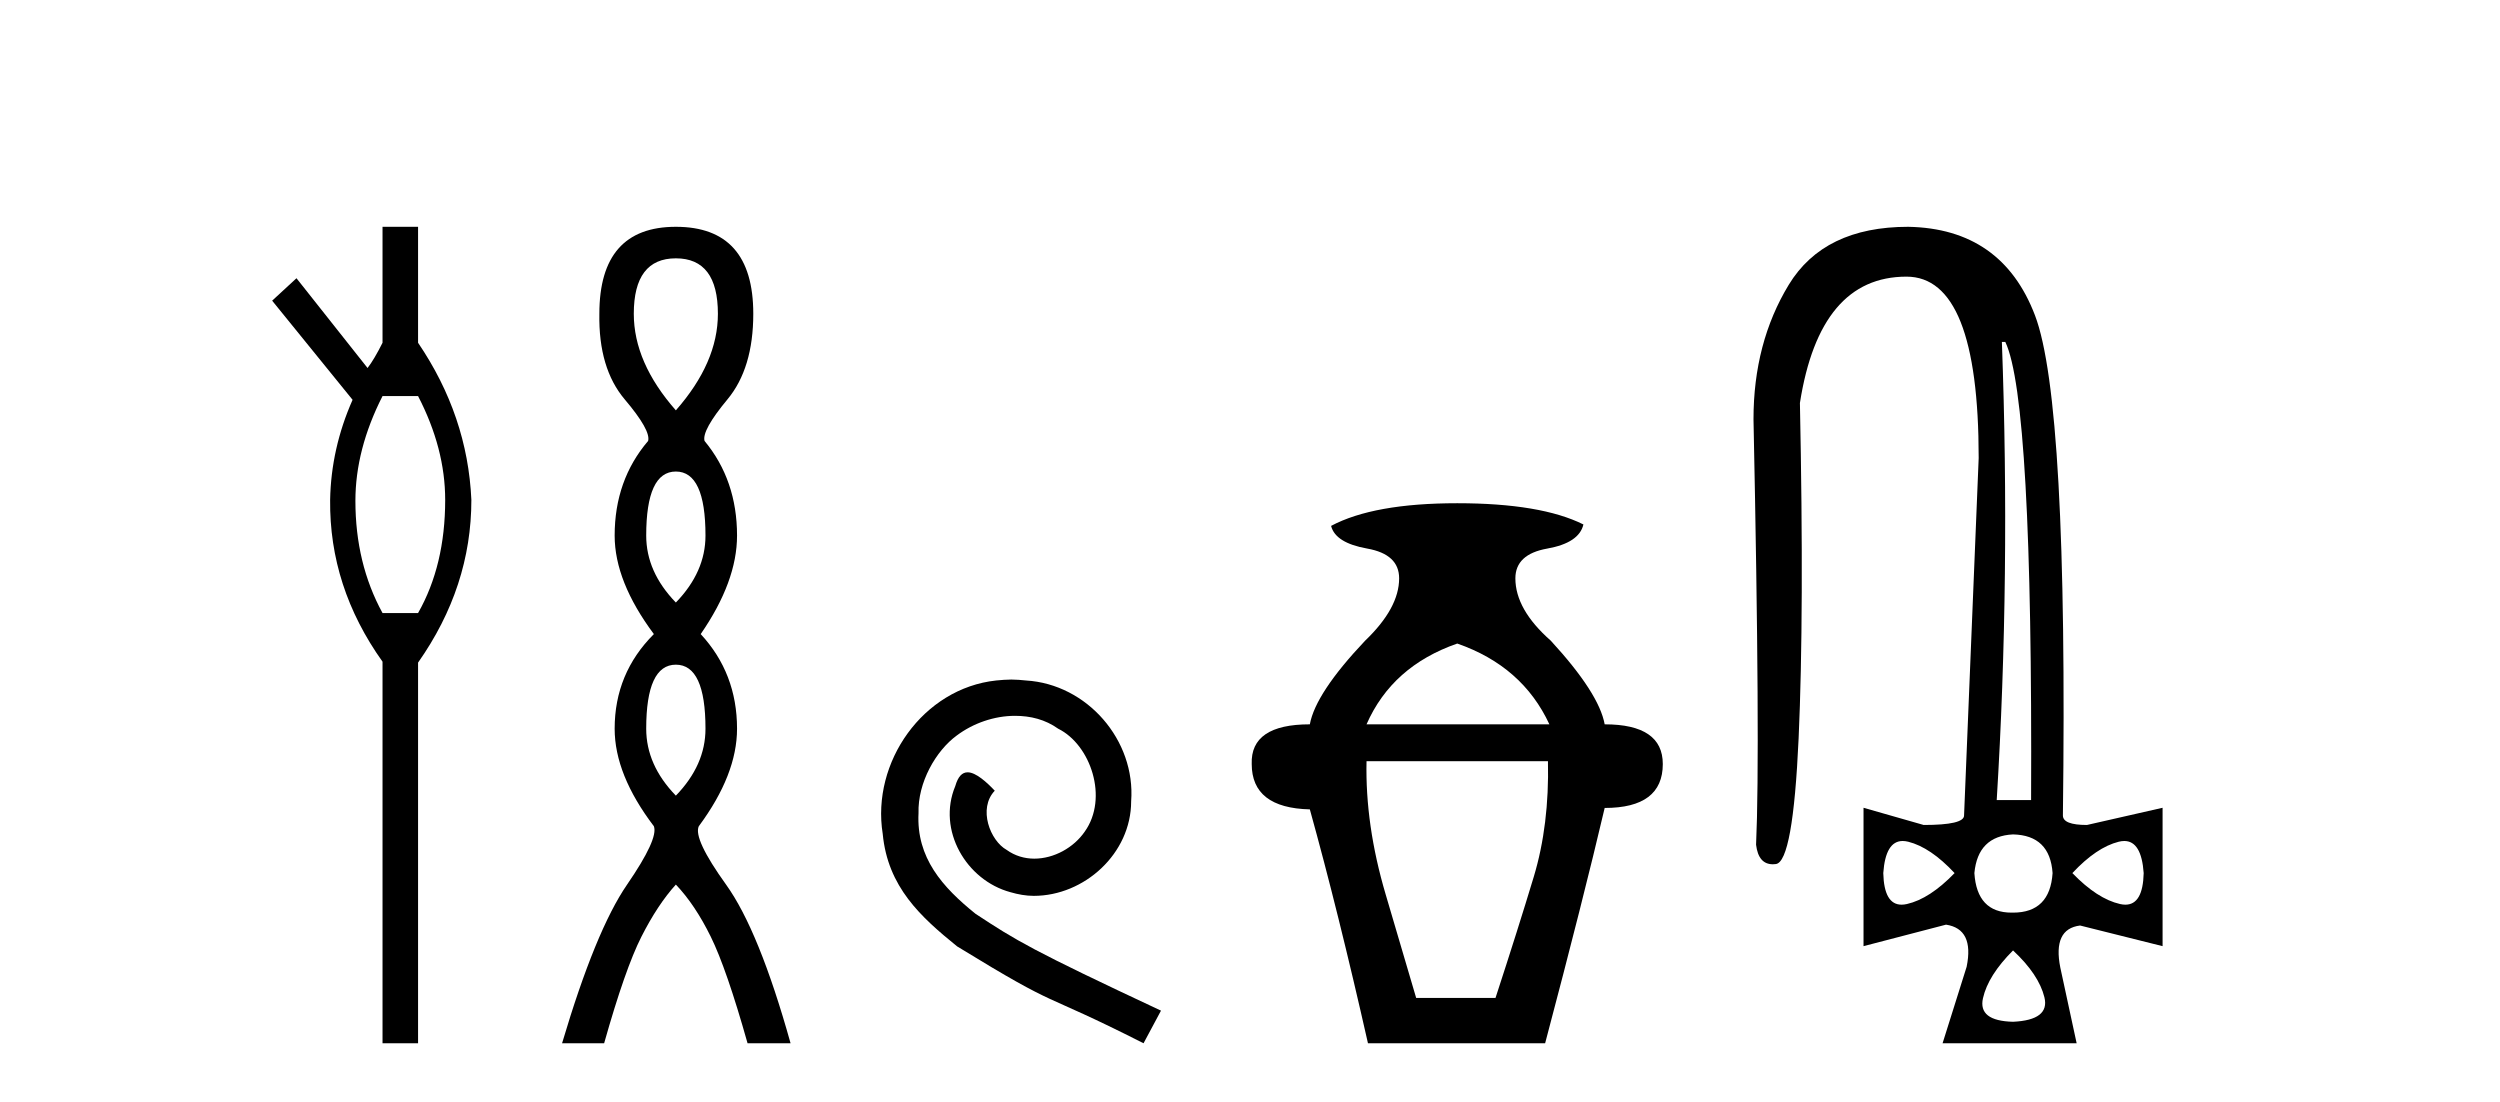
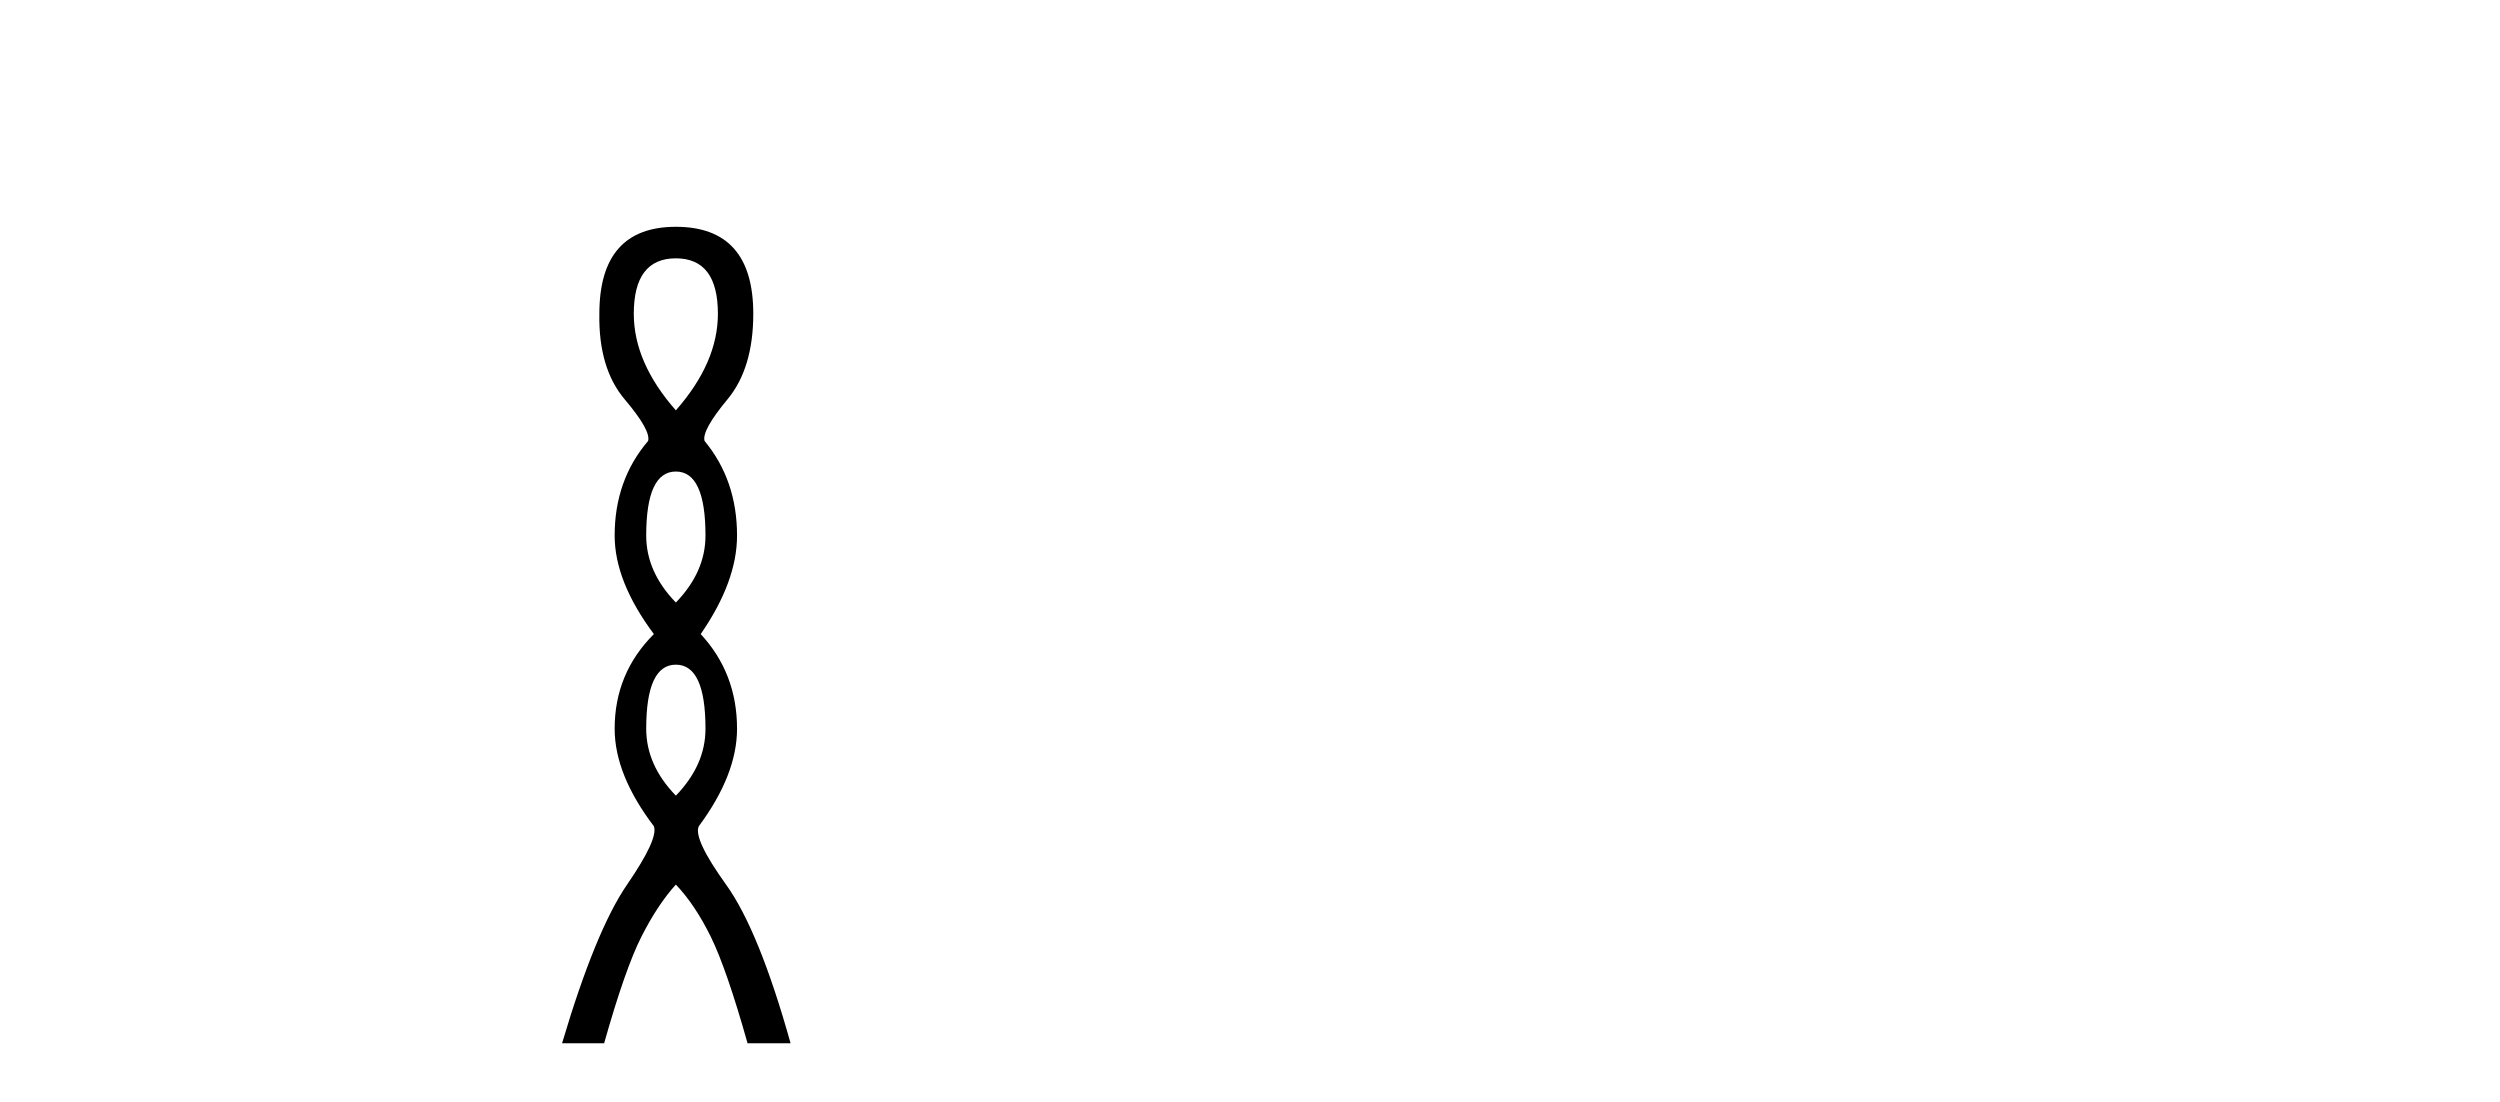
<svg xmlns="http://www.w3.org/2000/svg" width="93.0" height="41.0">
-   <path d="M 15.552 14.734 Q 16.561 16.682 16.561 18.596 Q 16.561 21.031 15.552 22.805 L 14.23 22.805 Q 13.221 20.962 13.221 18.631 Q 13.221 16.717 14.23 14.734 ZM 14.23 8.437 L 14.23 12.751 Q 13.916 13.377 13.673 13.69 L 11.029 10.35 L 10.124 11.185 L 13.116 14.873 Q 12.316 16.682 12.281 18.596 Q 12.246 21.831 14.23 24.615 L 14.23 38.809 L 15.552 38.809 L 15.552 24.649 Q 17.535 21.831 17.535 18.596 Q 17.395 15.465 15.552 12.751 L 15.552 8.437 Z" style="fill:#000000;stroke:none" />
  <path d="M 25.142 9.61 Q 26.706 9.61 26.706 11.673 Q 26.706 13.487 25.142 15.265 Q 23.577 13.487 23.577 11.673 Q 23.577 9.61 25.142 9.61 ZM 25.142 17.541 Q 26.244 17.541 26.244 19.924 Q 26.244 21.276 25.142 22.414 Q 24.039 21.276 24.039 19.924 Q 24.039 17.541 25.142 17.541 ZM 25.142 24.726 Q 26.244 24.726 26.244 27.108 Q 26.244 28.46 25.142 29.598 Q 24.039 28.46 24.039 27.108 Q 24.039 24.726 25.142 24.726 ZM 25.142 8.437 Q 22.296 8.437 22.296 11.673 Q 22.261 13.7 23.239 14.856 Q 24.217 16.012 24.11 16.403 Q 22.865 17.862 22.865 19.924 Q 22.865 21.631 24.324 23.588 Q 22.865 25.046 22.865 27.108 Q 22.865 28.816 24.324 30.736 Q 24.501 31.198 23.328 32.906 Q 22.154 34.613 20.909 38.809 L 22.474 38.809 Q 23.257 36.035 23.861 34.844 Q 24.466 33.652 25.142 32.906 Q 25.853 33.652 26.44 34.844 Q 27.027 36.035 27.809 38.809 L 29.409 38.809 Q 28.236 34.613 27.009 32.906 Q 25.782 31.198 25.995 30.736 Q 27.418 28.816 27.418 27.108 Q 27.418 25.046 26.066 23.588 Q 27.418 21.631 27.418 19.924 Q 27.418 17.862 26.209 16.403 Q 26.102 16.012 27.062 14.856 Q 28.022 13.7 28.022 11.673 Q 28.022 8.437 25.142 8.437 Z" style="fill:#000000;stroke:none" />
-   <path d="M 37.62 25.279 C 37.432 25.279 37.244 25.297 37.057 25.314 C 34.34 25.604 32.41 28.354 32.837 31.019 C 33.025 33.001 34.255 34.111 35.604 35.205 C 39.619 37.665 38.491 36.759 42.54 38.809 L 43.189 37.596 C 38.372 35.341 37.791 34.983 36.288 33.992 C 35.058 33.001 34.084 31.908 34.169 30.251 C 34.135 29.106 34.819 27.927 35.587 27.364 C 36.202 26.902 36.988 26.629 37.757 26.629 C 38.338 26.629 38.884 26.766 39.363 27.107 C 40.576 27.705 41.242 29.687 40.354 30.934 C 39.944 31.532 39.209 31.942 38.474 31.942 C 38.116 31.942 37.757 31.839 37.449 31.617 C 36.834 31.276 36.373 30.08 37.005 29.414 C 36.715 29.106 36.305 28.73 35.997 28.73 C 35.792 28.73 35.639 28.884 35.536 29.243 C 34.853 30.883 35.946 32.745 37.586 33.189 C 37.876 33.274 38.167 33.326 38.457 33.326 C 40.336 33.326 42.079 31.754 42.079 29.807 C 42.25 27.534 40.439 25.45 38.167 25.314 C 37.996 25.297 37.808 25.279 37.62 25.279 Z" style="fill:#000000;stroke:none" />
-   <path d="M 54.21 23.94 Q 56.635 24.783 57.637 26.945 L 50.835 26.945 Q 51.784 24.783 54.21 23.94 ZM 57.584 28.316 Q 57.637 30.689 57.057 32.614 Q 56.477 34.538 55.633 37.122 L 52.681 37.122 Q 52.312 35.856 51.547 33.273 Q 50.782 30.689 50.835 28.316 ZM 54.21 18.72 Q 51.099 18.72 49.517 19.563 Q 49.675 20.196 50.861 20.407 Q 52.048 20.618 52.048 21.514 Q 52.048 22.622 50.782 23.834 Q 48.937 25.785 48.726 26.945 Q 46.511 26.945 46.564 28.422 Q 46.564 30.056 48.726 30.109 Q 49.781 33.906 50.888 38.809 L 57.479 38.809 Q 58.903 33.431 59.694 30.056 Q 61.856 30.056 61.856 28.422 Q 61.856 26.945 59.694 26.945 Q 59.483 25.785 57.69 23.834 Q 56.372 22.674 56.372 21.514 Q 56.372 20.618 57.558 20.407 Q 58.744 20.196 58.903 19.51 Q 57.321 18.72 54.21 18.72 Z" style="fill:#000000;stroke:none" />
-   <path d="M 74.598 12.721 Q 75.621 14.863 75.557 29.762 L 74.278 29.762 Q 74.79 21.417 74.47 12.721 ZM 70.779 31.285 Q 70.876 31.285 70.985 31.312 Q 71.816 31.52 72.711 32.479 Q 71.784 33.438 70.937 33.63 Q 70.831 33.654 70.738 33.654 Q 70.086 33.654 70.058 32.479 Q 70.141 31.285 70.779 31.285 ZM 79.024 31.285 Q 79.662 31.285 79.745 32.479 Q 79.717 33.654 79.065 33.654 Q 78.972 33.654 78.866 33.63 Q 78.019 33.438 77.092 32.479 Q 77.987 31.52 78.818 31.312 Q 78.927 31.285 79.024 31.285 ZM 74.885 31.04 Q 76.26 31.072 76.356 32.479 Q 76.26 33.95 74.885 33.95 Q 74.858 33.95 74.83 33.95 Q 73.541 33.95 73.447 32.479 Q 73.575 31.104 74.885 31.04 ZM 74.885 35.356 Q 75.845 36.252 76.052 37.099 Q 76.26 37.946 74.885 38.01 Q 73.575 37.978 73.767 37.131 Q 73.958 36.284 74.885 35.356 ZM 70.985 8.437 Q 67.852 8.437 66.541 10.595 Q 65.23 12.753 65.23 15.598 Q 65.486 27.939 65.326 31.424 Q 65.413 32.151 65.95 32.151 Q 66.003 32.151 66.061 32.143 Q 66.701 32.063 66.909 27.46 Q 67.117 22.856 66.957 14.991 Q 67.692 10.291 70.921 10.291 Q 73.607 10.291 73.607 17.037 L 73.063 30.337 Q 73.063 30.689 71.561 30.689 L 69.323 30.049 L 69.323 35.197 L 72.392 34.397 Q 73.447 34.557 73.159 35.964 L 72.264 38.809 L 77.251 38.809 L 76.644 35.996 Q 76.356 34.557 77.379 34.429 L 80.448 35.197 L 80.448 30.049 L 77.635 30.689 Q 76.74 30.689 76.74 30.337 Q 76.932 14.959 75.701 11.73 Q 74.47 8.501 70.985 8.437 Z" style="fill:#000000;stroke:none" />
</svg>